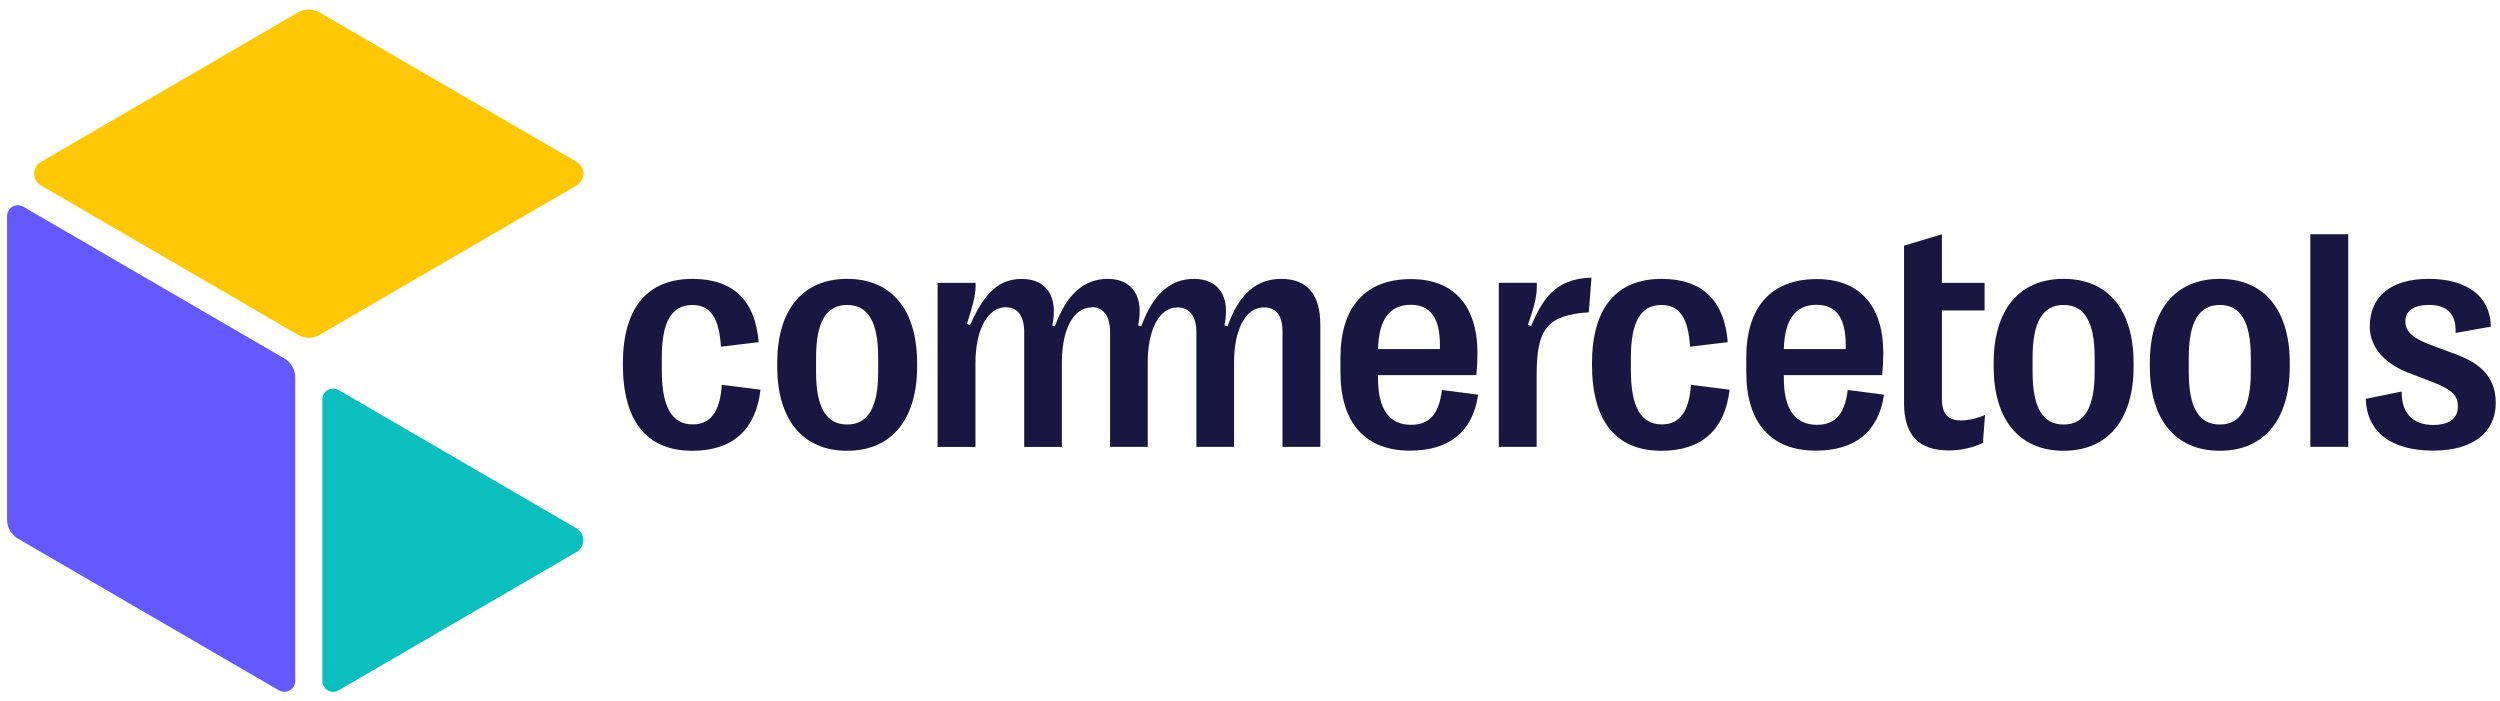
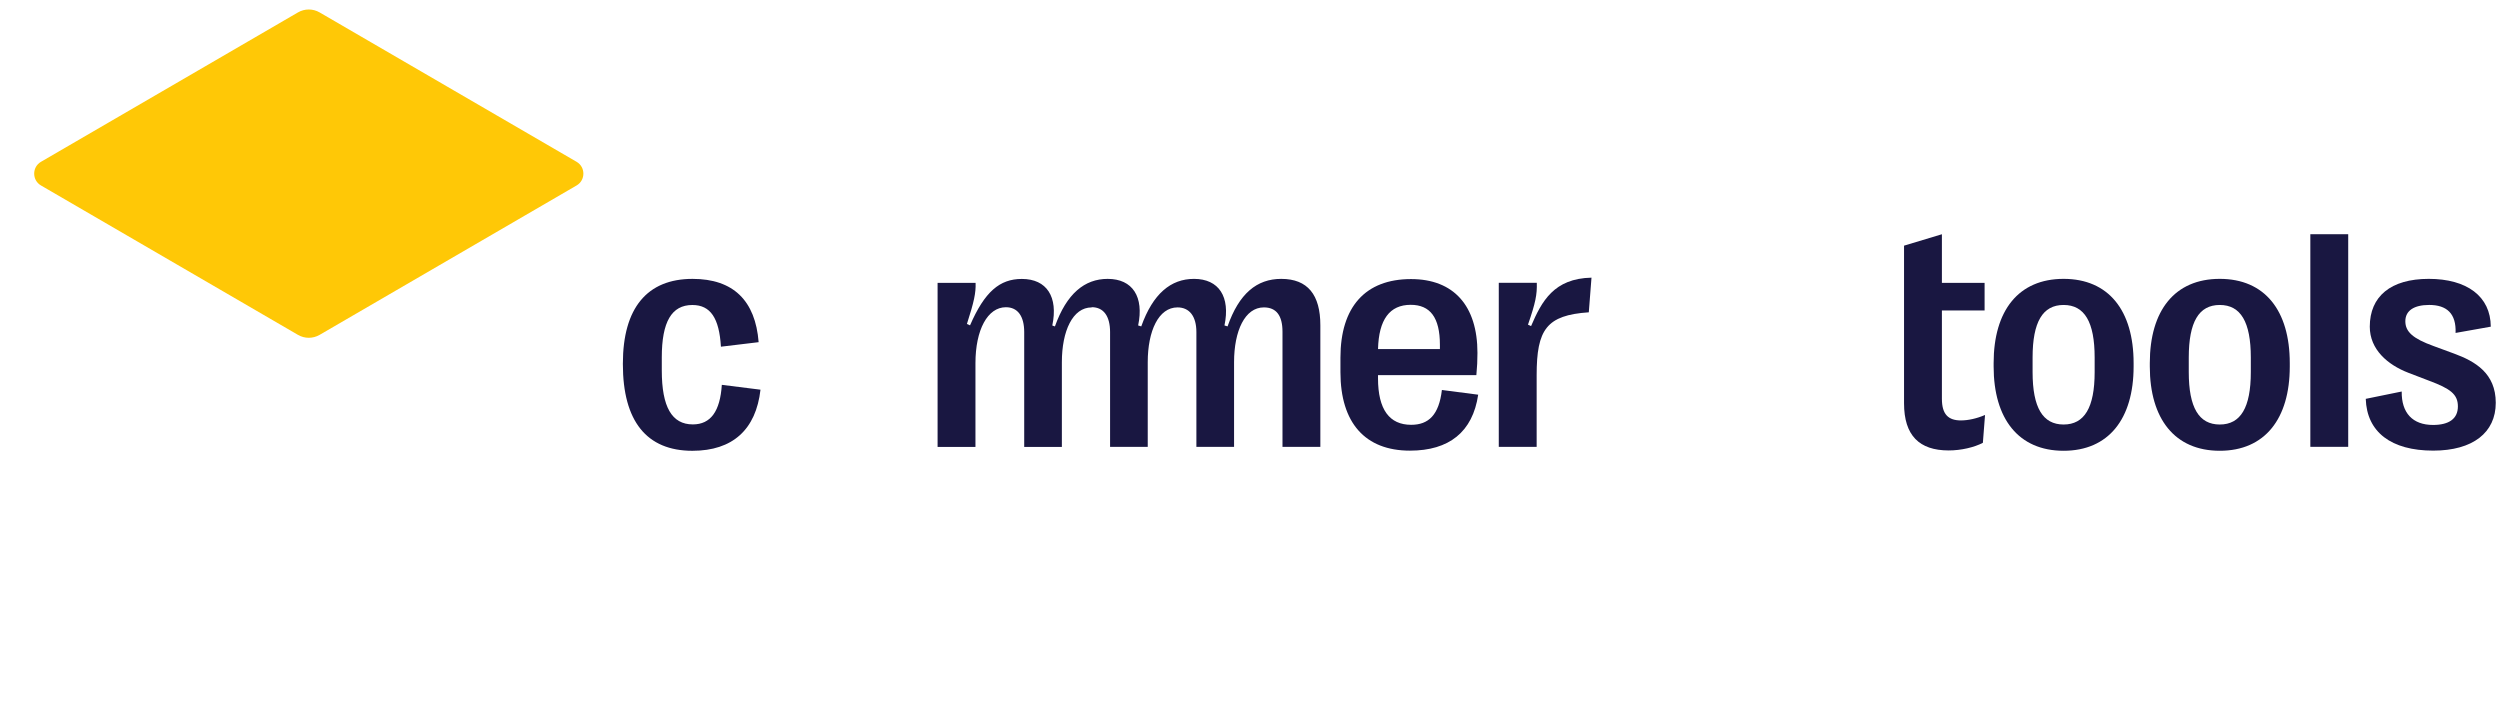
<svg xmlns="http://www.w3.org/2000/svg" width="221" height="62" viewBox="0 0 221 62" fill="none">
  <g clip-path="url(#clip0_7816_7218)">
-     <path d="M0.625 45.943V19.11C0.625 18.366 1.423 17.904 2.062 18.273L25.14 31.689C25.734 32.034 26.099 32.671 26.099 33.36V60.193C26.099 60.936 25.301 61.399 24.661 61.029L1.583 47.616C0.99 47.271 0.625 46.633 0.625 45.945V45.943Z" fill="#6359FF" />
    <path d="M3.621 14.305L26.339 1.098C26.932 0.753 27.662 0.753 28.255 1.098L50.973 14.305C51.77 14.77 51.77 15.929 50.973 16.394L28.255 29.602C27.662 29.947 26.932 29.947 26.339 29.602L3.621 16.394C2.823 15.929 2.823 14.77 3.621 14.305Z" fill="#FFC806" />
-     <path d="M28.494 60.194V35.311C28.494 34.568 29.292 34.105 29.931 34.475L50.972 46.708C51.77 47.173 51.77 48.333 50.972 48.797L29.931 61.031C29.292 61.403 28.494 60.938 28.494 60.194Z" fill="#0BBFBF" />
    <path d="M127.464 34.472C127.206 36.668 126.296 37.553 124.749 37.553C122.831 37.553 121.816 36.214 121.816 33.437V33.16H130.51C130.58 32.454 130.607 31.848 130.607 31.201C130.607 27.019 128.505 24.671 124.736 24.671C120.688 24.671 118.495 27.138 118.495 31.618V32.899C118.495 37.376 120.675 39.837 124.639 39.837C128.096 39.837 130.183 38.19 130.672 34.891L127.464 34.475V34.472ZM124.707 26.946C126.424 26.946 127.288 28.066 127.288 30.482V30.856H121.817C121.884 28.245 122.846 26.946 124.707 26.946Z" fill="#191741" />
    <path d="M63.809 34.019L67.227 34.448C66.827 37.971 64.77 39.85 61.207 39.85C57.159 39.85 55.062 37.225 55.062 32.197V32.14C55.062 27.225 57.212 24.653 61.221 24.653C64.838 24.653 66.776 26.59 67.064 30.248L63.73 30.648C63.579 28.121 62.807 26.962 61.207 26.962C59.368 26.962 58.502 28.453 58.502 31.591V32.748C58.502 35.98 59.394 37.518 61.247 37.518C62.825 37.518 63.658 36.358 63.809 34.021V34.019Z" fill="#191741" />
-     <path d="M74.888 24.651C70.911 24.651 68.704 27.442 68.704 32.098V32.401C68.704 37.026 70.913 39.848 74.888 39.848C78.864 39.848 81.073 37.026 81.073 32.401V32.098C81.073 27.442 78.864 24.651 74.888 24.651ZM77.631 32.897C77.631 36.035 76.721 37.527 74.886 37.527C73.051 37.527 72.141 36.035 72.141 32.897V31.602C72.141 28.464 73.031 26.959 74.886 26.959C76.741 26.959 77.631 28.464 77.631 31.602V32.897Z" fill="#191741" />
    <path d="M196.228 24.651C192.25 24.651 190.043 27.442 190.043 32.098V32.401C190.043 37.026 192.25 39.848 196.228 39.848C200.206 39.848 202.416 37.026 202.416 32.401V32.098C202.416 27.442 200.203 24.651 196.228 24.651ZM198.972 32.897C198.972 36.035 198.069 37.527 196.228 37.527C194.386 37.527 193.487 36.035 193.487 32.897V31.602C193.487 28.464 194.377 26.959 196.228 26.959C198.078 26.959 198.972 28.464 198.972 31.602V32.897Z" fill="#191741" />
    <path d="M207.582 20.705H204.234V39.5H207.582V20.705Z" fill="#191741" />
-     <path d="M149.478 34.019L152.896 34.448C152.496 37.971 150.441 39.85 146.876 39.85C142.828 39.85 140.731 37.225 140.731 32.197V32.14C140.731 27.225 142.881 24.653 146.89 24.653C150.507 24.653 152.446 26.59 152.733 30.248L149.399 30.648C149.248 28.121 148.476 26.962 146.876 26.962C145.037 26.962 144.171 28.453 144.171 31.591V32.748C144.171 35.98 145.063 37.518 146.915 37.518C148.494 37.518 149.327 36.358 149.478 34.021V34.019Z" fill="#191741" />
    <path d="M220.625 35.608C220.625 38.246 218.595 39.835 215.096 39.835C211.366 39.835 209.225 38.188 209.133 35.258L212.311 34.61C212.285 36.502 213.274 37.566 215.083 37.566C216.497 37.566 217.278 37.013 217.278 35.925C217.278 34.836 216.581 34.349 214.742 33.66L212.902 32.955C211.068 32.249 209.489 30.896 209.489 28.878C209.489 26.198 211.342 24.651 214.702 24.651C218.062 24.651 220.173 26.187 220.185 28.878L217.073 29.431C217.14 27.716 216.293 26.957 214.742 26.957C213.386 26.957 212.632 27.471 212.632 28.396C212.632 29.321 213.289 29.927 215.129 30.591L216.963 31.266C218.803 31.945 220.625 32.994 220.625 35.606V35.608Z" fill="#191741" />
    <path d="M182.422 24.651C178.444 24.651 176.237 27.442 176.237 32.098V32.401C176.237 37.026 178.444 39.848 182.422 39.848C186.4 39.848 188.611 37.026 188.611 32.401V32.098C188.611 27.442 186.398 24.651 182.422 24.651ZM185.167 32.897C185.167 36.035 184.261 37.527 182.422 37.527C180.582 37.527 179.681 36.035 179.681 32.897V31.602C179.681 28.464 180.572 26.959 182.422 26.959C184.273 26.959 185.167 28.464 185.167 31.602V32.897Z" fill="#191741" />
    <path d="M173.363 37.165C173.982 37.165 174.75 36.999 175.477 36.683L175.286 39.144C174.528 39.544 173.361 39.819 172.267 39.819C169.66 39.819 168.317 38.493 168.317 35.649V21.716L171.664 20.707V25.003H175.438V27.446H171.664V35.249C171.664 36.632 172.227 37.167 173.363 37.167V37.165Z" fill="#191741" />
-     <path d="M163.339 34.472C163.081 36.668 162.174 37.553 160.625 37.553C158.704 37.553 157.691 36.214 157.691 33.437V33.16H166.385C166.455 32.454 166.482 31.848 166.482 31.201C166.482 27.019 164.381 24.671 160.612 24.671C156.563 24.671 154.37 27.138 154.37 31.618V32.899C154.37 37.376 156.551 39.837 160.515 39.837C163.974 39.837 166.058 38.19 166.55 34.891L163.339 34.475V34.472ZM160.581 26.946C162.297 26.946 163.161 28.066 163.161 30.482V30.856H157.691C157.757 28.245 158.72 26.946 160.581 26.946Z" fill="#191741" />
    <path d="M93.256 28.854C94.287 25.963 95.874 24.653 97.918 24.653C100.126 24.653 101.143 26.242 100.612 28.77L100.887 28.854C101.917 25.963 103.504 24.653 105.548 24.653C107.757 24.653 108.774 26.242 108.243 28.77L108.517 28.854C109.528 25.952 111.104 24.653 113.259 24.653C115.605 24.653 116.719 26.063 116.719 28.756V39.503H113.372V29.325C113.372 27.889 112.822 27.174 111.724 27.174C110.051 27.174 109.091 29.245 109.091 32.018V39.505H105.761V29.354C105.761 27.946 105.134 27.174 104.093 27.174C102.422 27.174 101.46 29.245 101.46 32.018V39.505H98.131V29.354C98.131 27.946 97.555 27.156 96.513 27.156H96.509V27.176C96.509 27.176 96.505 27.176 96.502 27.176C94.832 27.176 93.869 29.247 93.869 32.02V39.507H90.54V29.356C90.54 27.948 89.964 27.159 88.922 27.159C87.305 27.159 86.23 29.15 86.23 32.105V39.507H82.883V25.007H86.243C86.274 25.89 86.107 26.676 85.476 28.637L85.751 28.761C87.041 25.791 88.371 24.658 90.331 24.658C92.539 24.658 93.555 26.247 93.023 28.774L93.26 28.858L93.256 28.854Z" fill="#191741" />
    <path d="M140.45 27.608C136.715 27.862 135.84 29.119 135.84 33.162V39.501H132.492V25.001H135.853C135.884 26.023 135.747 26.756 135.073 28.701L135.348 28.825C136.284 26.632 137.371 24.614 140.688 24.545L140.45 27.606V27.608Z" fill="#191741" />
  </g>
  <defs>
    <clipPath id="clip0_7816_7218">
      <rect width="220" height="60.323" fill="white" transform="translate(0.625 0.839)" />
    </clipPath>
  </defs>
</svg>